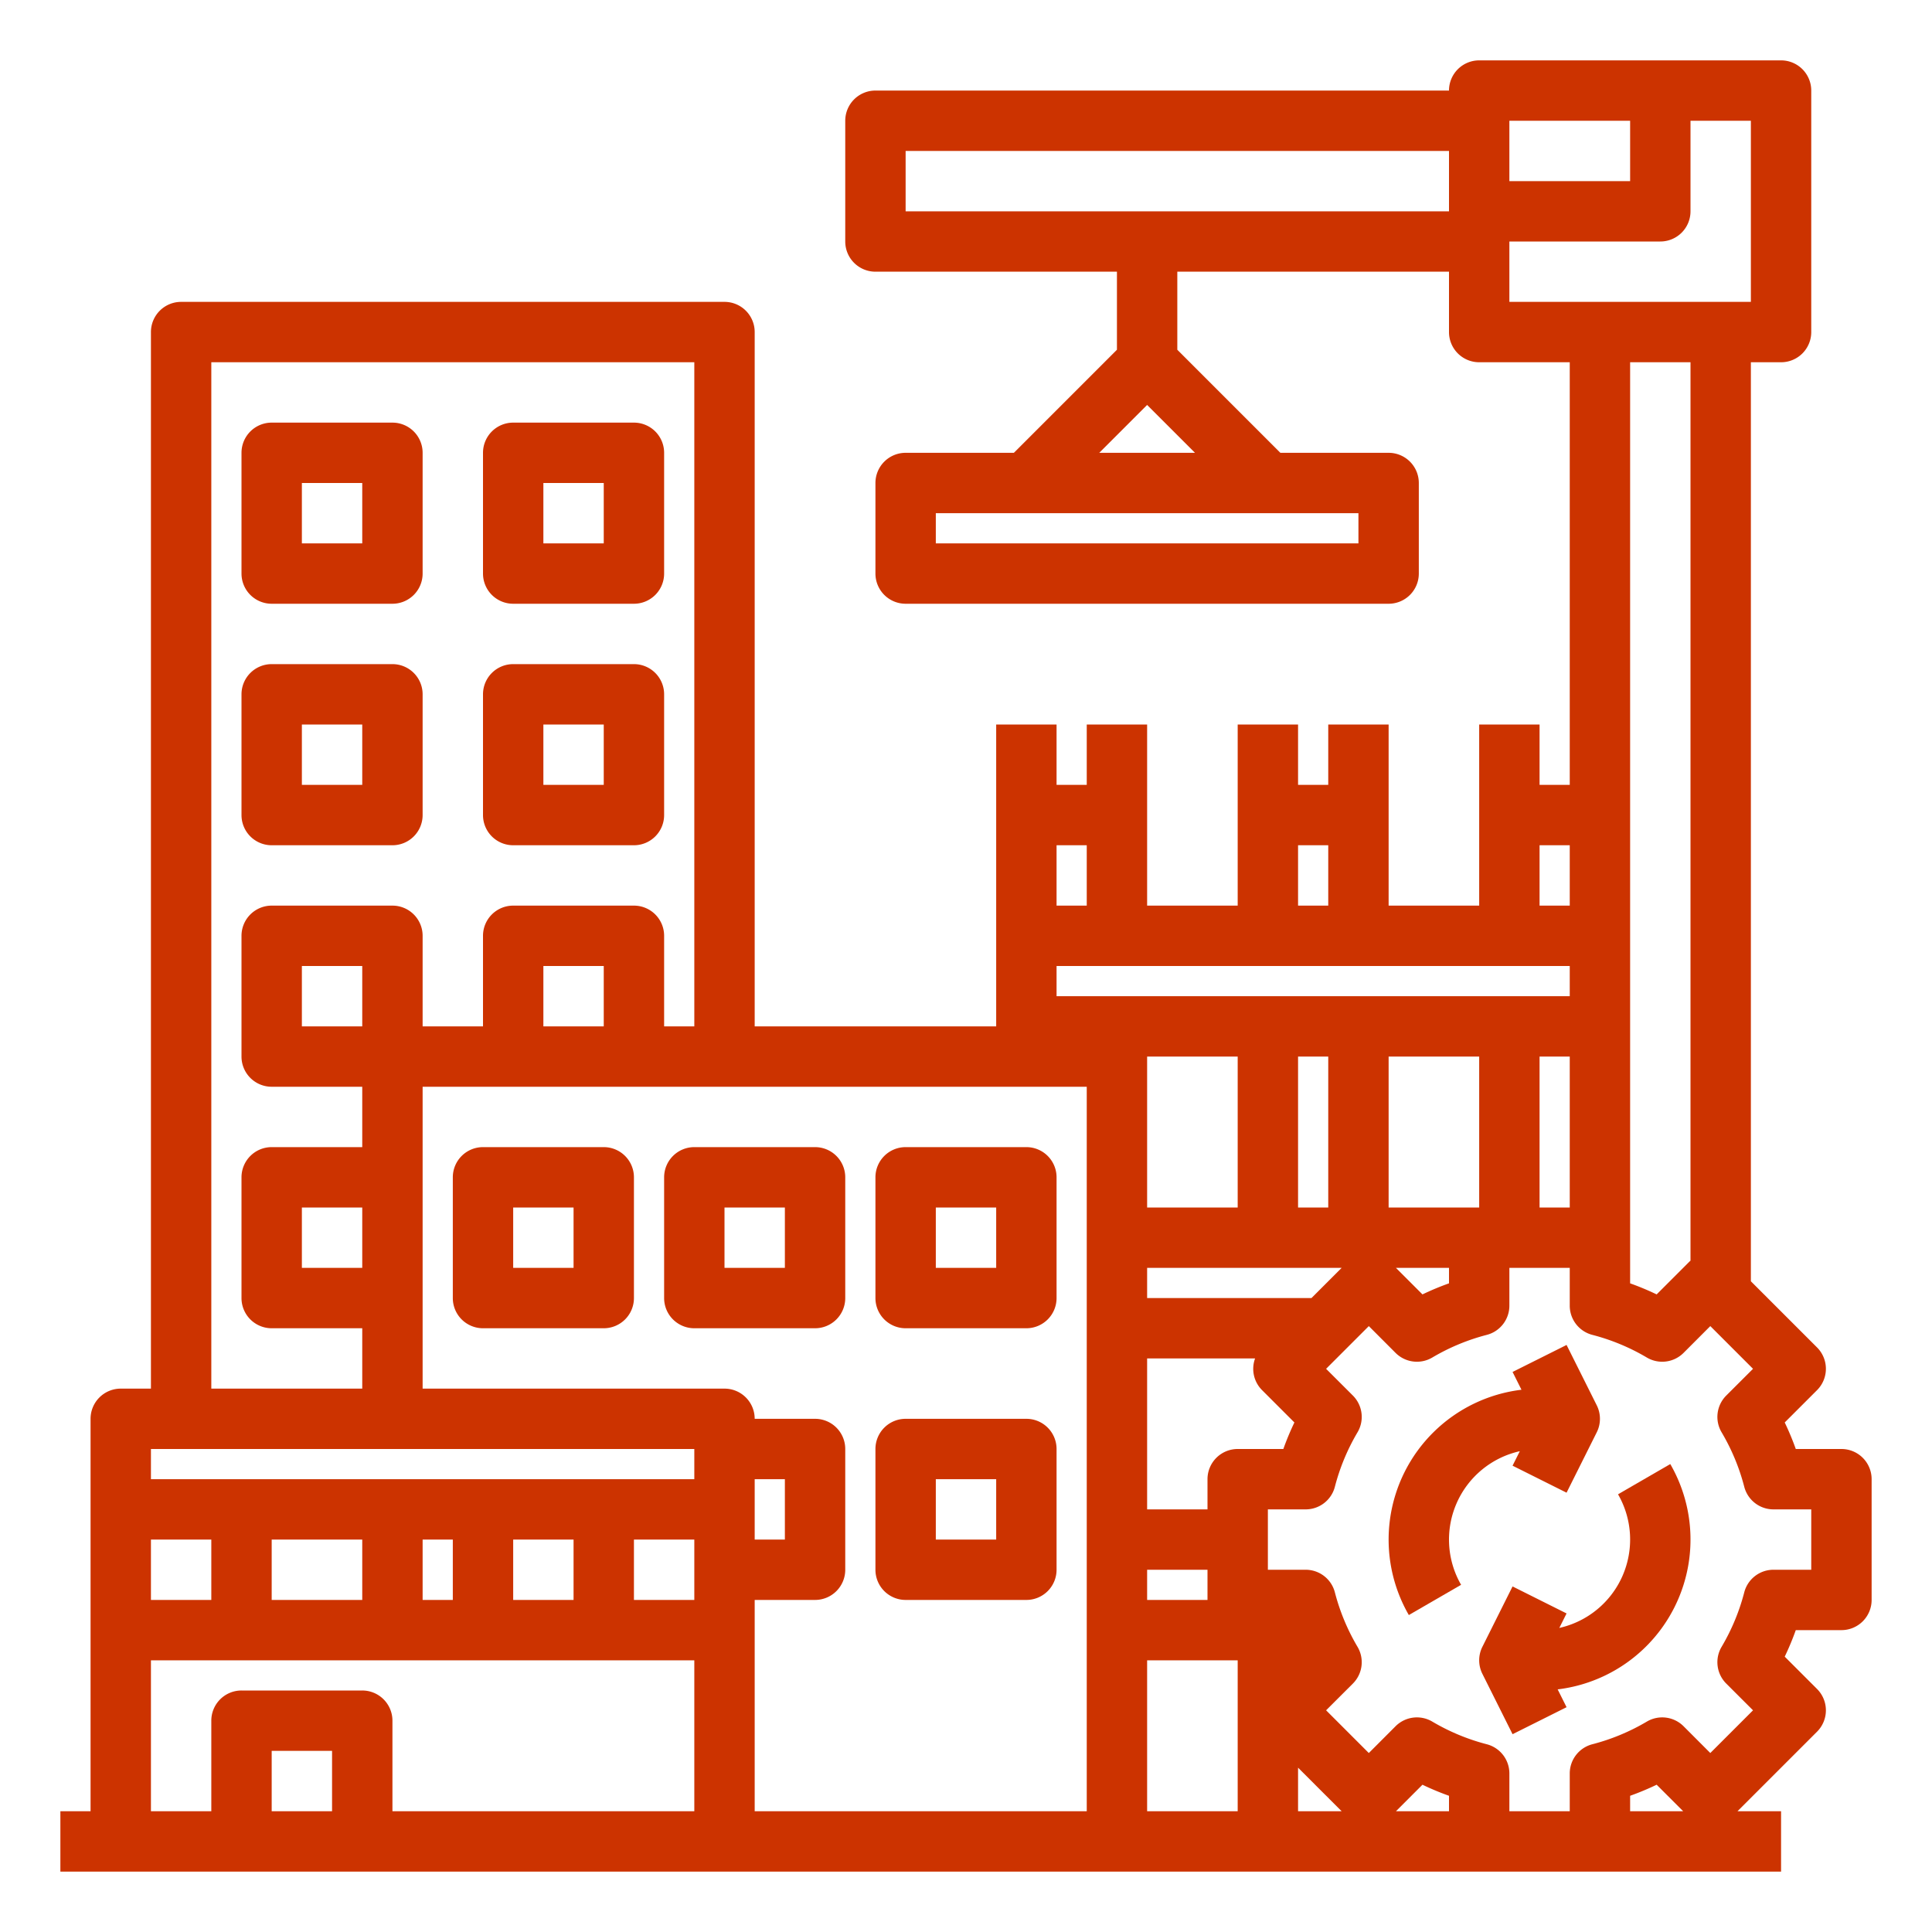
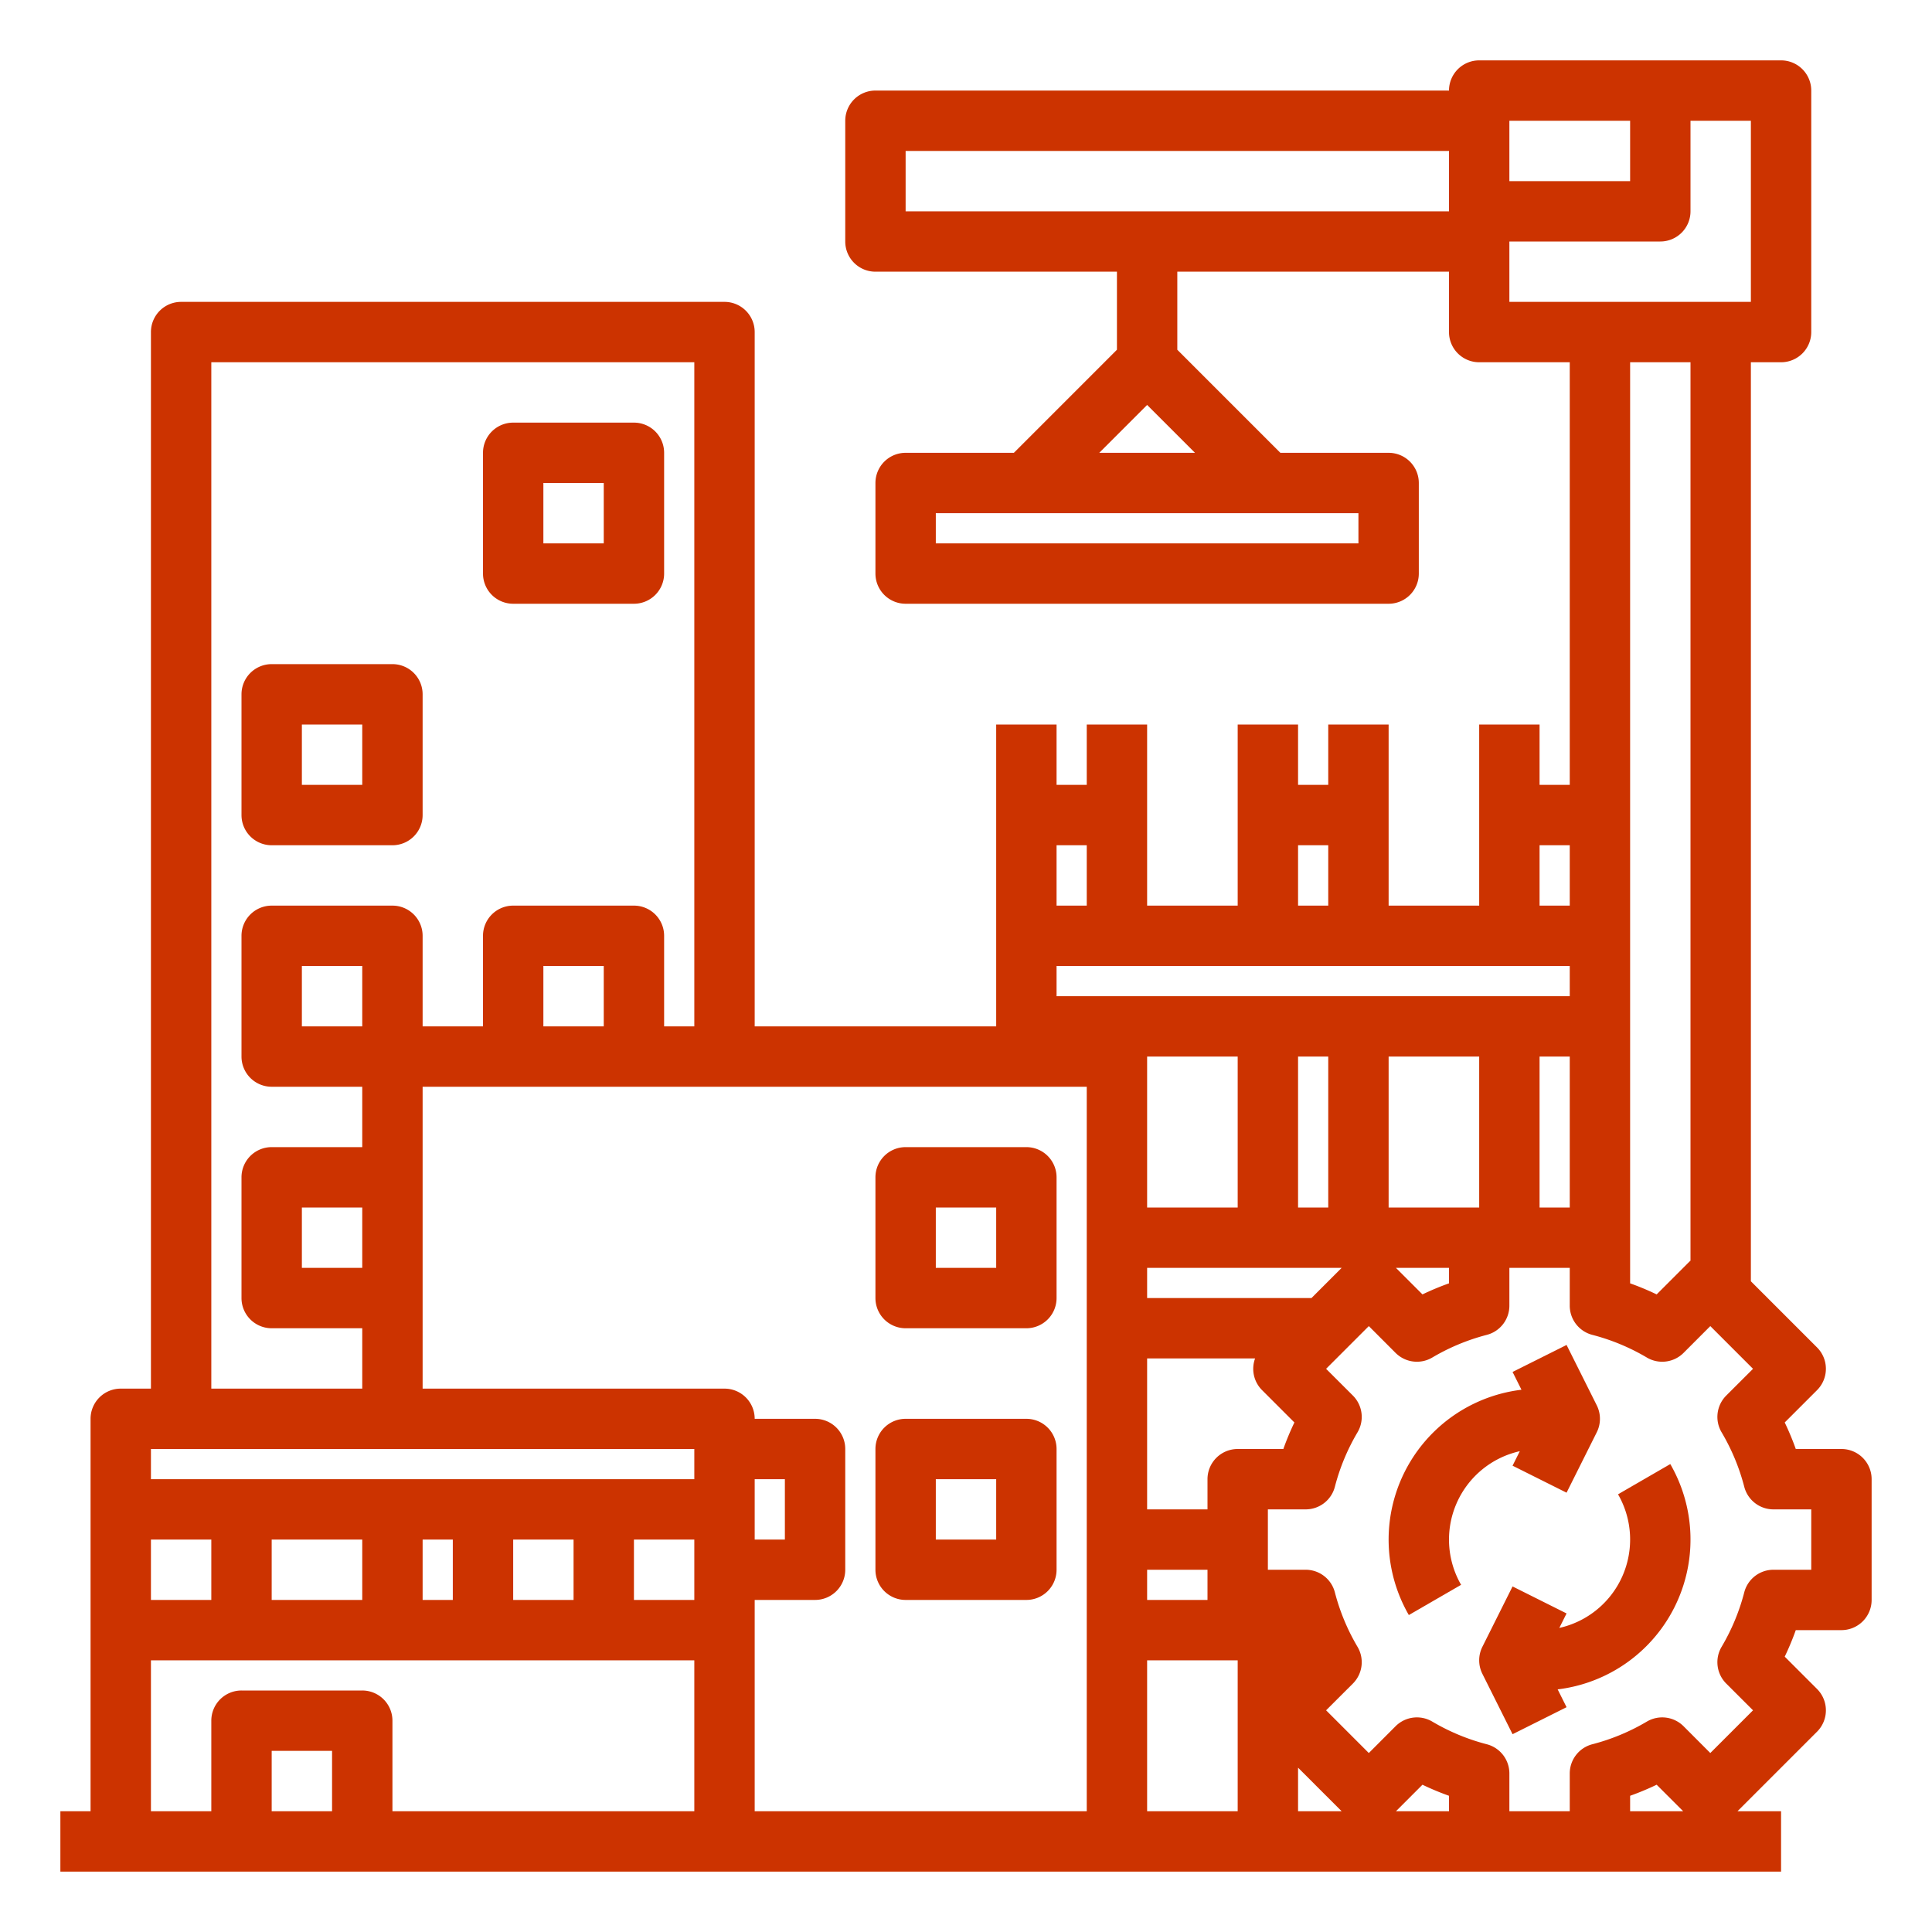
<svg xmlns="http://www.w3.org/2000/svg" version="1.1" width="512" height="512" x="0" y="0" viewBox="0 0 512 512" style="enable-background:new 0 0 512 512" xml:space="preserve" class="">
  <g>
    <path d="M402.765,384.582l-1.92,3.84,14.311,7.155,8-16a7.997,7.997,0,0,0,0-7.155l-8-16-14.311,7.155,2.36,4.72a40.001,40.001,0,0,0-29.848,59.709l13.849-8.013A24.006,24.006,0,0,1,402.765,384.582Z" fill="#cc3300" data-original="#000000" style="" class="" />
    <path d="M428.794,396.006A24.006,24.006,0,0,1,413.235,431.418l1.92-3.84-14.311-7.155-8,16a7.997,7.997,0,0,0,0,7.155l8,16,14.311-7.155-2.36-4.72a40.001,40.001,0,0,0,29.848-59.709Z" fill="#cc3300" data-original="#000000" style="" class="" />
-     <path d="M160,304H128a8,8,0,0,0-8,8v32a8,8,0,0,0,8,8h32a8,8,0,0,0,8-8V312A8,8,0,0,0,160,304Zm-8,32H136V320h16Z" fill="#cc3300" data-original="#000000" style="" class="" />
-     <path d="M224,312a8,8,0,0,0-8-8H184a8,8,0,0,0-8,8v32a8,8,0,0,0,8,8h32a8,8,0,0,0,8-8Zm-16,24H192V320h16Z" fill="#cc3300" data-original="#000000" style="" class="" />
    <path d="M240,352h32a8,8,0,0,0,8-8V312a8,8,0,0,0-8-8H240a8,8,0,0,0-8,8v32A8,8,0,0,0,240,352Zm8-32h16v16H248Z" fill="#cc3300" data-original="#000000" style="" class="" />
    <path d="M240,424h32a8,8,0,0,0,8-8V384a8,8,0,0,0-8-8H240a8,8,0,0,0-8,8v32A8,8,0,0,0,240,424Zm8-32h16v16H248Z" fill="#cc3300" data-original="#000000" style="" class="" />
    <path d="M72,224h32a8,8,0,0,0,8-8V184a8,8,0,0,0-8-8H72a8,8,0,0,0-8,8v32A8,8,0,0,0,72,224Zm8-32H96v16H80Z" fill="#cc3300" data-original="#000000" style="" class="" />
-     <path d="M136,224h32a8,8,0,0,0,8-8V184a8,8,0,0,0-8-8H136a8,8,0,0,0-8,8v32A8,8,0,0,0,136,224Zm8-32h16v16H144Z" fill="#cc3300" data-original="#000000" style="" class="" />
-     <path d="M72,160h32a8,8,0,0,0,8-8V120a8,8,0,0,0-8-8H72a8,8,0,0,0-8,8v32A8,8,0,0,0,72,160Zm8-32H96v16H80Z" fill="#cc3300" data-original="#000000" style="" class="" />
    <path d="M136,160h32a8,8,0,0,0,8-8V120a8,8,0,0,0-8-8H136a8,8,0,0,0-8,8v32A8,8,0,0,0,136,160Zm8-32h16v16H144Z" fill="#cc3300" data-original="#000000" style="" class="" />
    <path d="M488,384H475.9a71.839,71.839,0,0,0-2.93-7.03L481.54,368.4a8.003,8.003,0,0,0,0-11.31L464,339.55V96h8a7.998,7.998,0,0,0,8-8V24a7.998,7.998,0,0,0-8-8H392a7.998,7.998,0,0,0-8,8H232a8,8,0,0,0-8,8V64a8,8,0,0,0,8,8h64V92.687L268.687,120H240a8,8,0,0,0-8,8v24a8,8,0,0,0,8,8H368a8,8,0,0,0,8-8V128a8,8,0,0,0-8-8H339.313L312,92.687V72h72V88a7.998,7.998,0,0,0,8,8h24V208h-8V192H392v48H368V192H352v16h-8V192H328v48H304V192H288v16h-8V192H264v80H200V88a7.998,7.998,0,0,0-8-8H48a7.998,7.998,0,0,0-8,8V368H32a7.998,7.998,0,0,0-8,8V480H16v16H472V480H460.45L481.54,458.91a8.003,8.003,0,0,0,0-11.31L472.97,439.03A71.839,71.839,0,0,0,475.9,432H488a7.998,7.998,0,0,0,8-8V392A7.998,7.998,0,0,0,488,384ZM360,144H248v-8H360Zm-68.686-24L304,107.314,316.686,120ZM432,32V48H400V32ZM240,56V40H384V56ZM400,80V64h40a8,8,0,0,0,8-8V32h16V80Zm48,16V334.1a4.478,4.478,0,0,0-.4.36L439.03,343.03A71.839,71.839,0,0,0,432,340.1V96ZM368,320V280h24v40Zm16,16v4.1a71.839,71.839,0,0,0-7.03,2.93l-7.03-7.03Zm-49.54,32.4L343.03,376.97A71.839,71.839,0,0,0,340.1,384H328a7.998,7.998,0,0,0-8,8v8H304V360h28.61A7.982,7.982,0,0,0,334.46,368.4ZM328,320H304V280h24Zm-24,96h16v8H304Zm43.55-72H304v-8h51.55ZM352,320h-8V280h8Zm56-40h8v40h-8Zm0-56h8v16h-8Zm-64,0h8v16h-8Zm-64,0h8v16h-8Zm0,32H416v8H280ZM56,96H184V272h-8V248a7.998,7.998,0,0,0-8-8H136a7.998,7.998,0,0,0-8,8v24H112V248a7.998,7.998,0,0,0-8-8H72a7.998,7.998,0,0,0-8,8v32a7.998,7.998,0,0,0,8,8H96v16H72a7.998,7.998,0,0,0-8,8v32a7.998,7.998,0,0,0,8,8H96v16H56ZM160,272H144V256h16ZM96,336H80V320H96Zm0-64H80V256H96ZM40,384H184v8H40Zm56,24v16H72V408Zm16,0h8v16h-8Zm24,0h16v16H136Zm32,0h16v16H168ZM40,408H56v16H40Zm32,72V464H88v16Zm24-32H64a7.998,7.998,0,0,0-8,8v24H40V440H184v40H104V456A7.998,7.998,0,0,0,96,448Zm120-24a7.998,7.998,0,0,0,8-8V384a7.998,7.998,0,0,0-8-8H200a7.998,7.998,0,0,0-8-8H112V288H288V480H200V424Zm-16-16V392h8v16Zm104,32h24v40H304Zm40,40V468.45l11.55,11.55Zm40,0H369.94l7.03-7.03A71.809,71.809,0,0,0,384,475.9Zm48,0v-4.1a71.809,71.809,0,0,0,7.03-2.93l7.03,7.03Zm48-64H469.98a7.99,7.99,0,0,0-7.74,6.01,55.879,55.879,0,0,1-6,14.42,8.004,8.004,0,0,0,1.23,9.73l7.1,7.09L453.25,464.57l-7.09-7.1a8.003,8.003,0,0,0-9.73-1.23,55.879,55.879,0,0,1-14.42,6,7.99,7.99,0,0,0-6.01,7.74V480H400V469.98a7.99,7.99,0,0,0-6.01-7.74,55.879,55.879,0,0,1-14.42-6,8.003,8.003,0,0,0-9.73,1.23l-7.09,7.1L351.43,453.25l7.1-7.09a8.004,8.004,0,0,0,1.23-9.73,55.879,55.879,0,0,1-6-14.42,7.99,7.99,0,0,0-7.74-6.01H336V400h10.02a7.99,7.99,0,0,0,7.74-6.01,55.879,55.879,0,0,1,6-14.42,8.004,8.004,0,0,0-1.23-9.73l-7.1-7.09L362.75,351.43l7.09,7.1a8.003,8.003,0,0,0,9.73,1.23,55.875,55.875,0,0,1,14.42-6,7.99,7.99,0,0,0,6.01-7.74V336h16v10.02a7.99,7.99,0,0,0,6.01,7.74,55.875,55.875,0,0,1,14.42,6,8.003,8.003,0,0,0,9.73-1.23l7.09-7.1L464.57,362.75l-7.1,7.09a8.004,8.004,0,0,0-1.23,9.73,55.879,55.879,0,0,1,6,14.42,7.99,7.99,0,0,0,7.74,6.01H480Z" fill="#cc3300" data-original="#000000" style="" class="" />
  </g>
</svg>